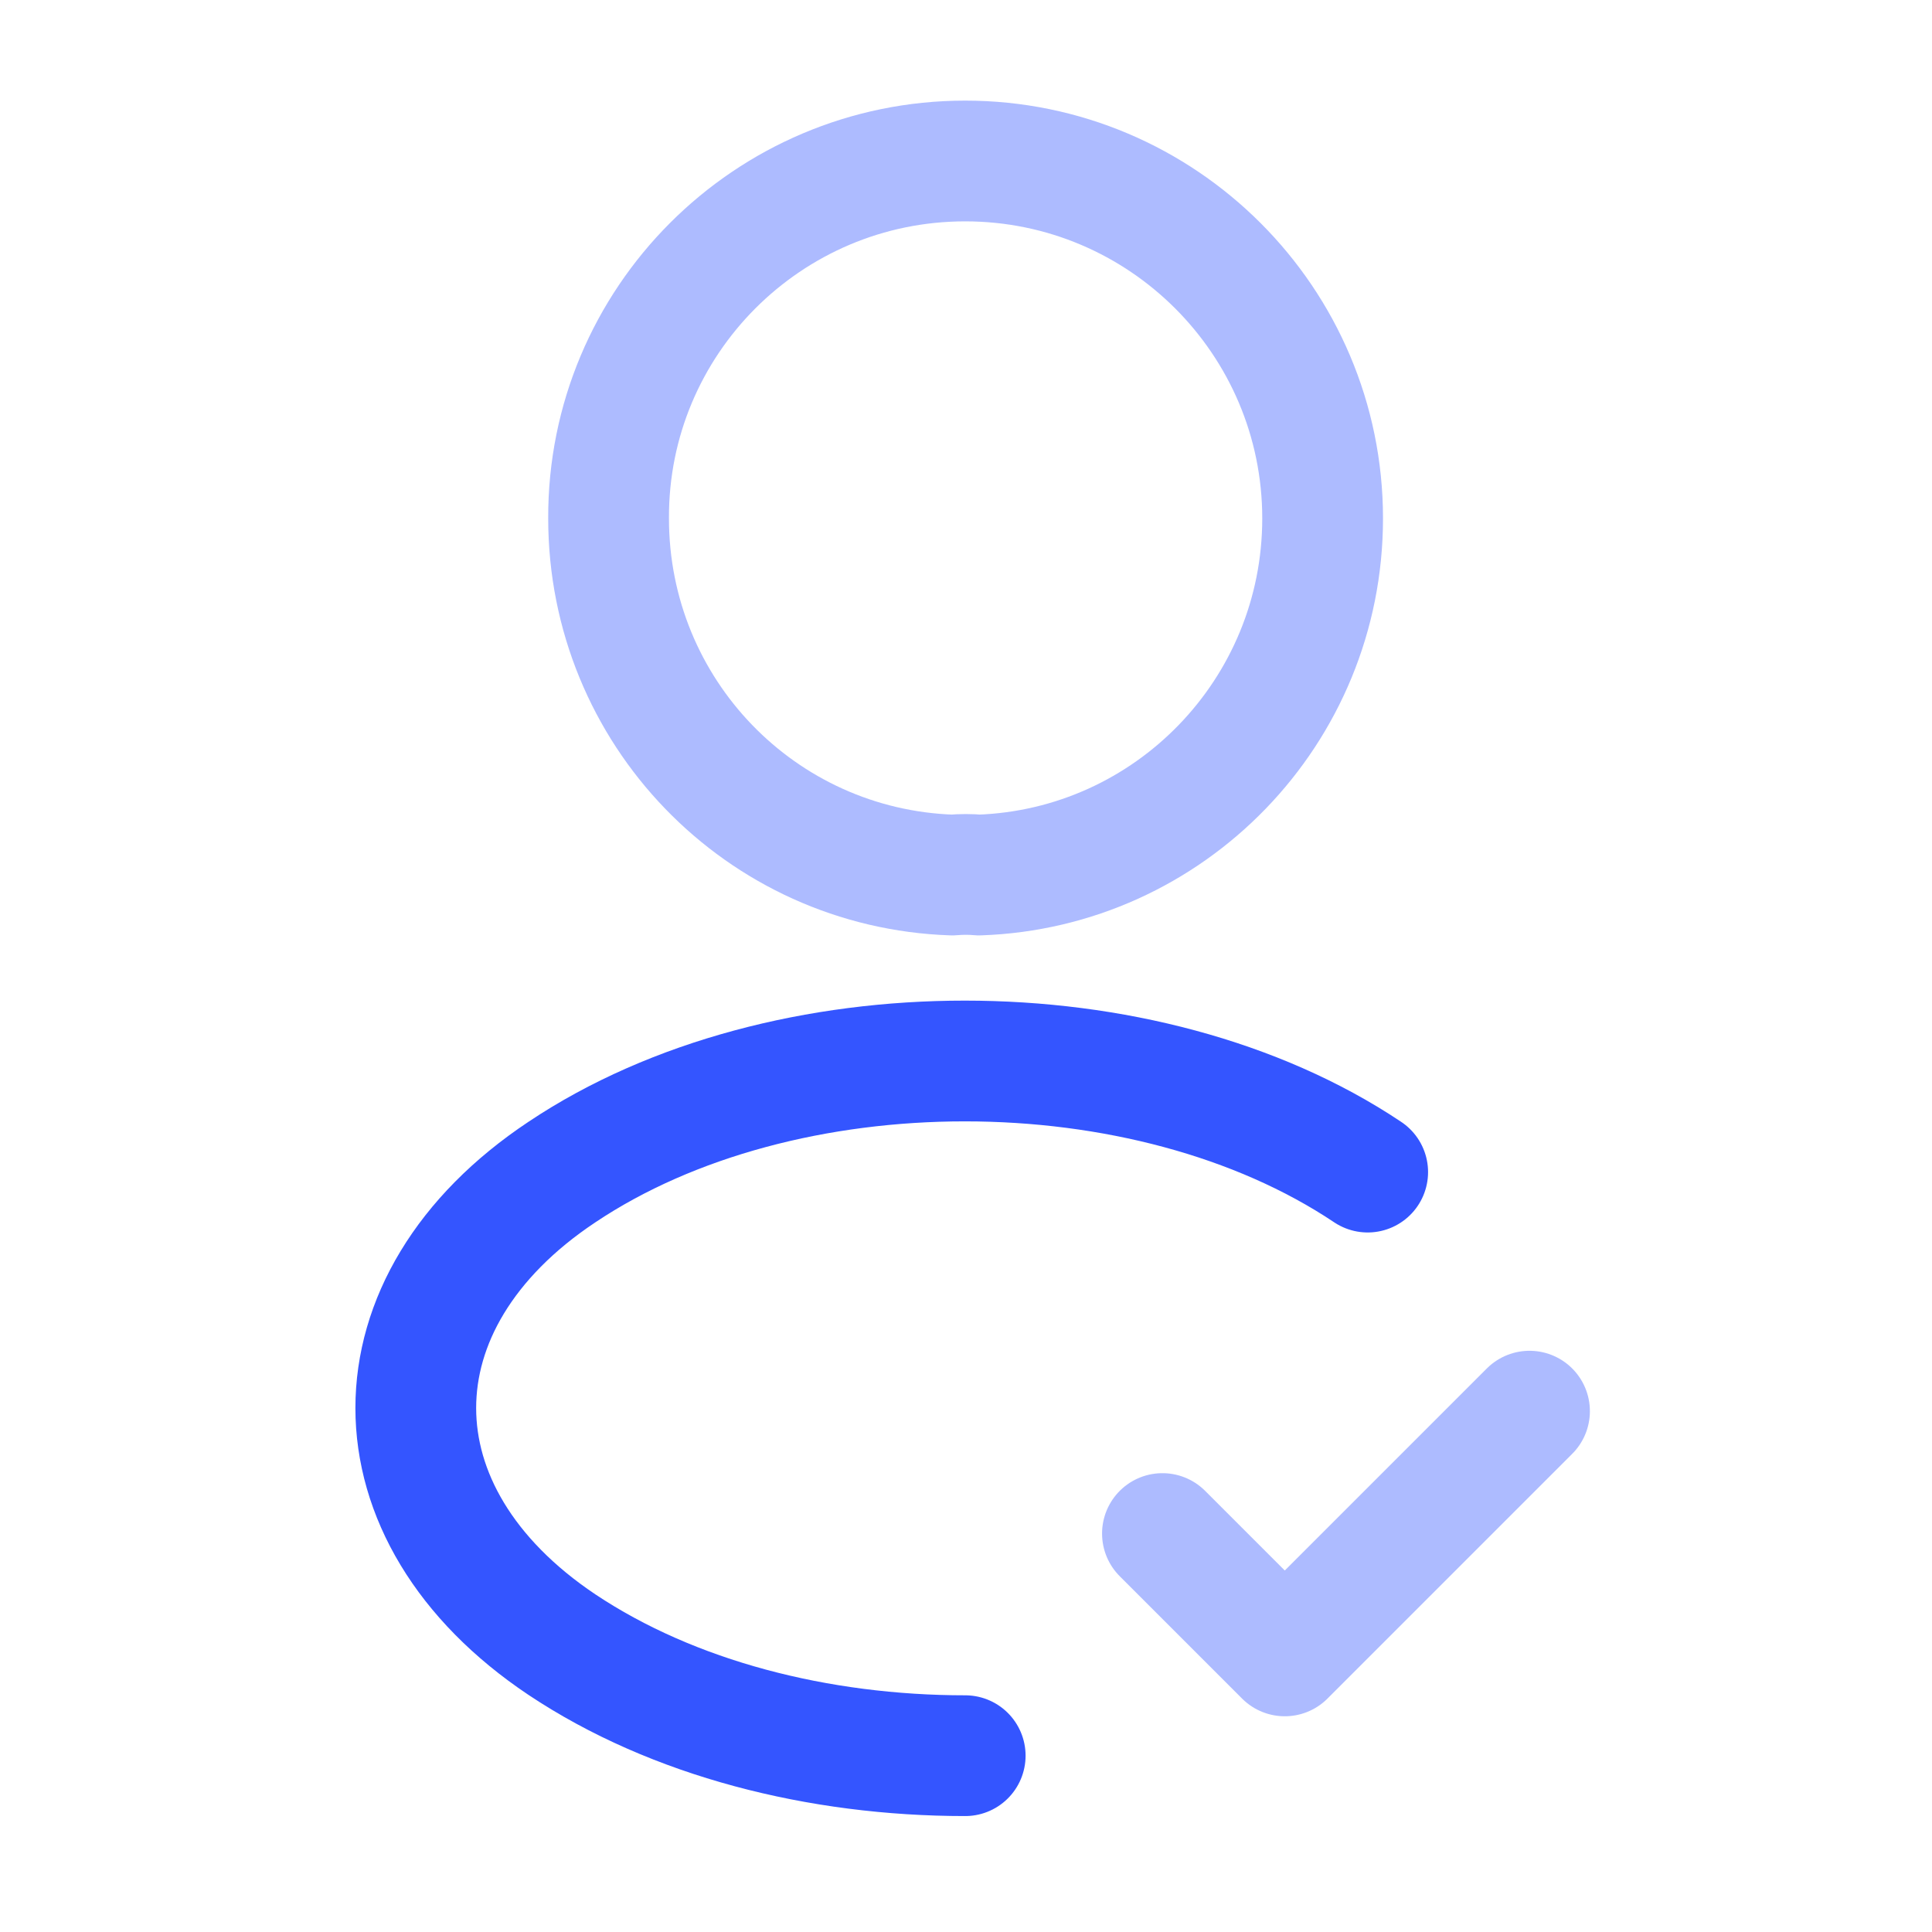
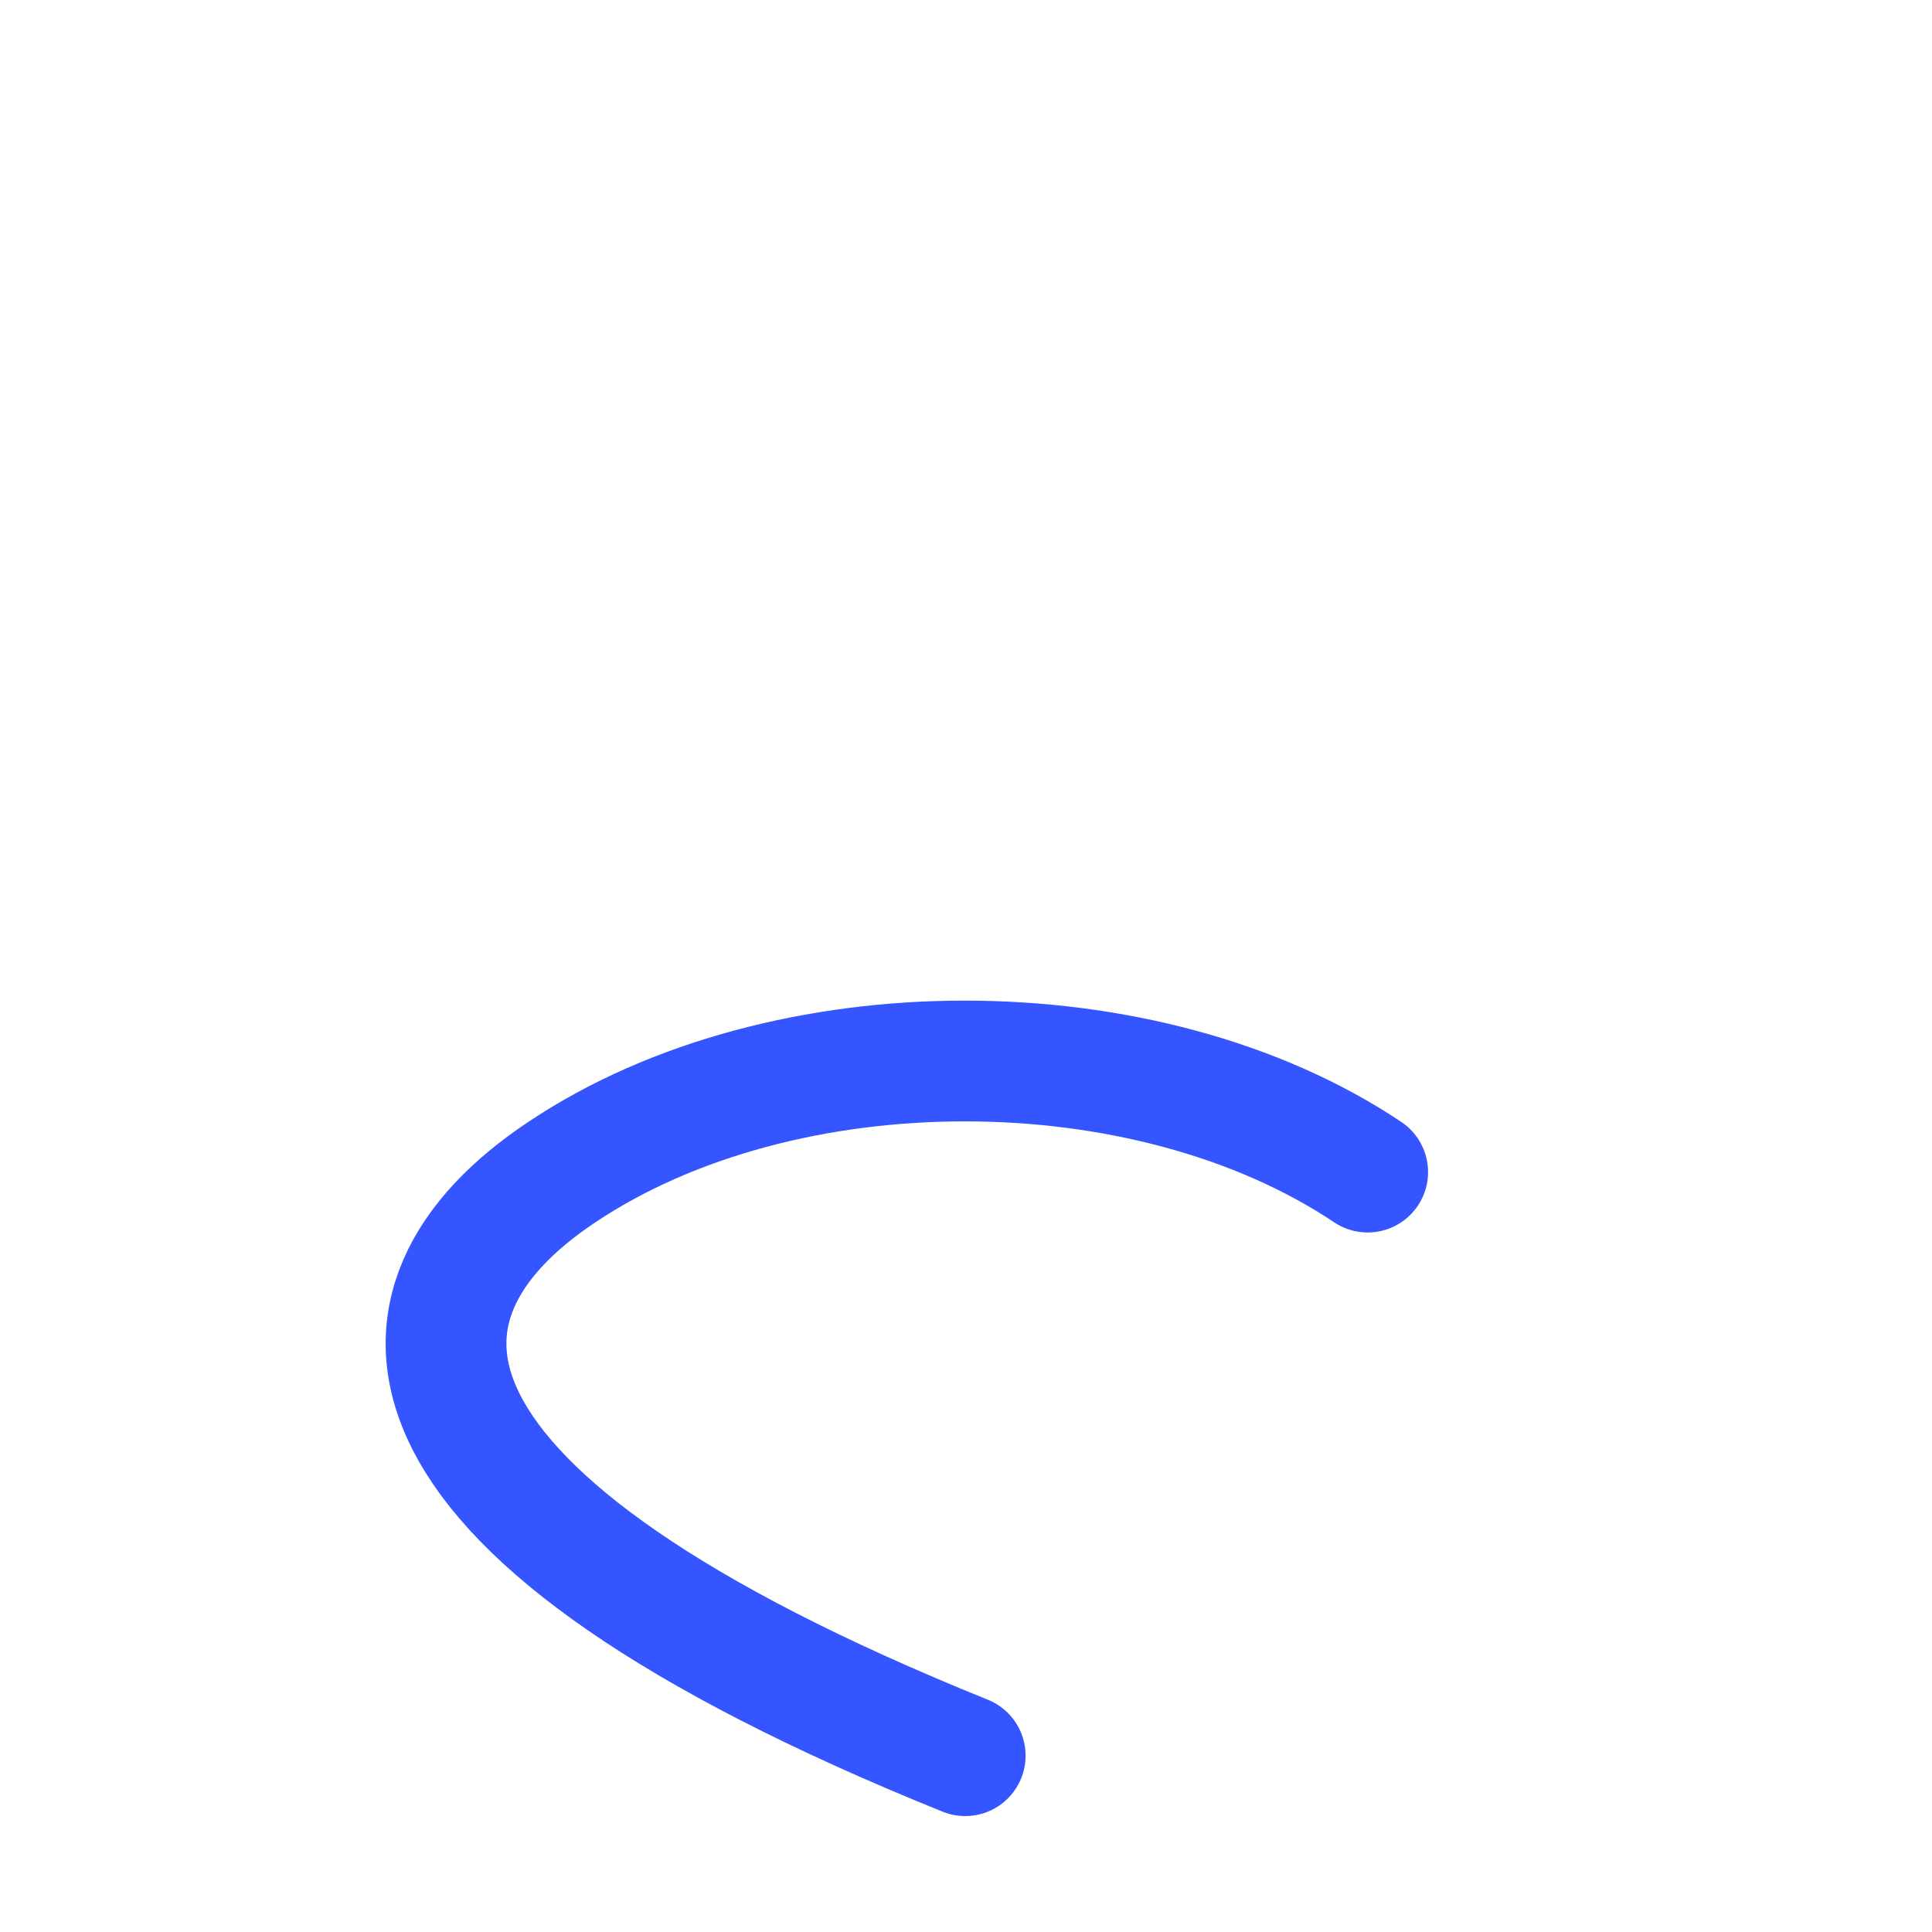
<svg xmlns="http://www.w3.org/2000/svg" width="46" height="46" viewBox="0 0 46 46" fill="none">
-   <path opacity="0.4" d="M27.677 36.513L30.59 39.426L36.417 33.599" stroke="#3455FF" stroke-width="2.875" stroke-linecap="round" stroke-linejoin="round" />
-   <path opacity="0.4" d="M23.307 20.834C23.115 20.815 22.885 20.815 22.674 20.834C18.112 20.681 14.49 16.943 14.49 12.343C14.471 7.647 18.285 3.833 22.981 3.833C27.677 3.833 31.491 7.647 31.491 12.343C31.491 16.943 27.849 20.681 23.307 20.834Z" stroke="#3455FF" stroke-width="2.875" stroke-linecap="round" stroke-linejoin="round" />
-   <path d="M22.981 41.802C19.492 41.802 16.023 40.921 13.378 39.157C8.74 36.052 8.74 30.992 13.378 27.907C18.649 24.38 27.293 24.38 32.564 27.907" stroke="#3455FF" stroke-width="2.875" stroke-linecap="round" stroke-linejoin="round" />
+   <path d="M22.981 41.802C8.74 36.052 8.74 30.992 13.378 27.907C18.649 24.38 27.293 24.38 32.564 27.907" stroke="#3455FF" stroke-width="2.875" stroke-linecap="round" stroke-linejoin="round" />
</svg>